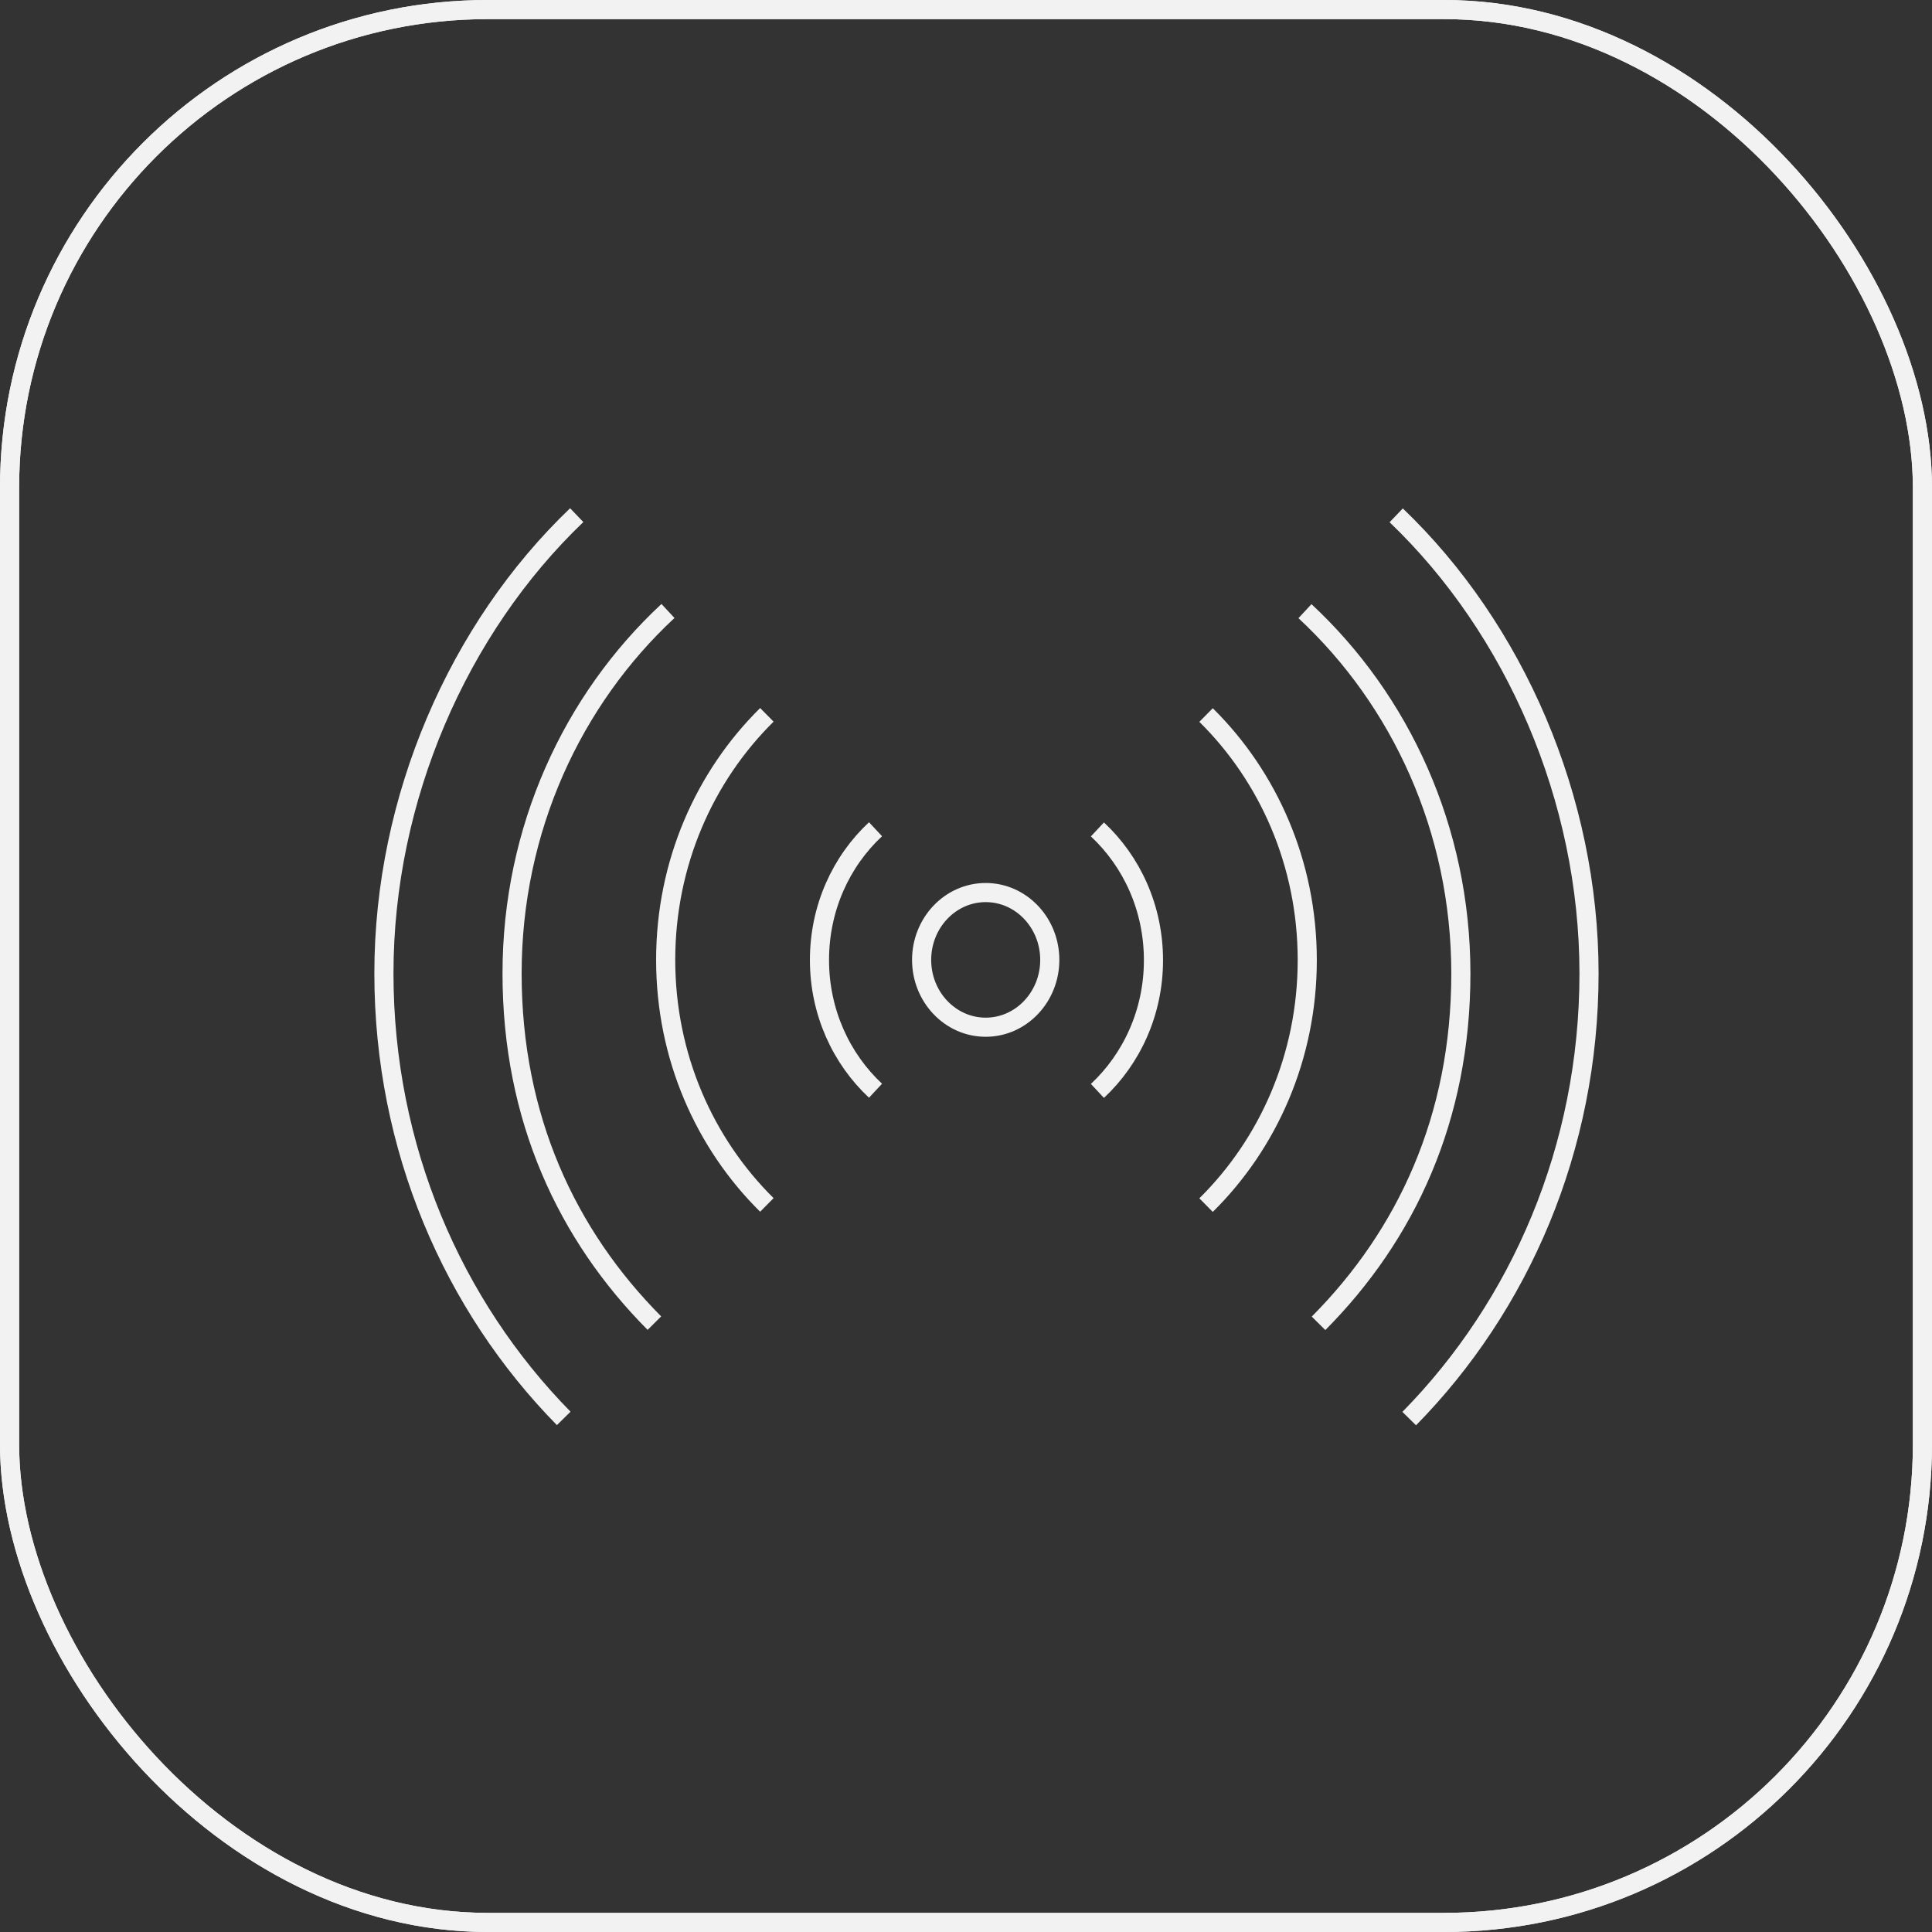
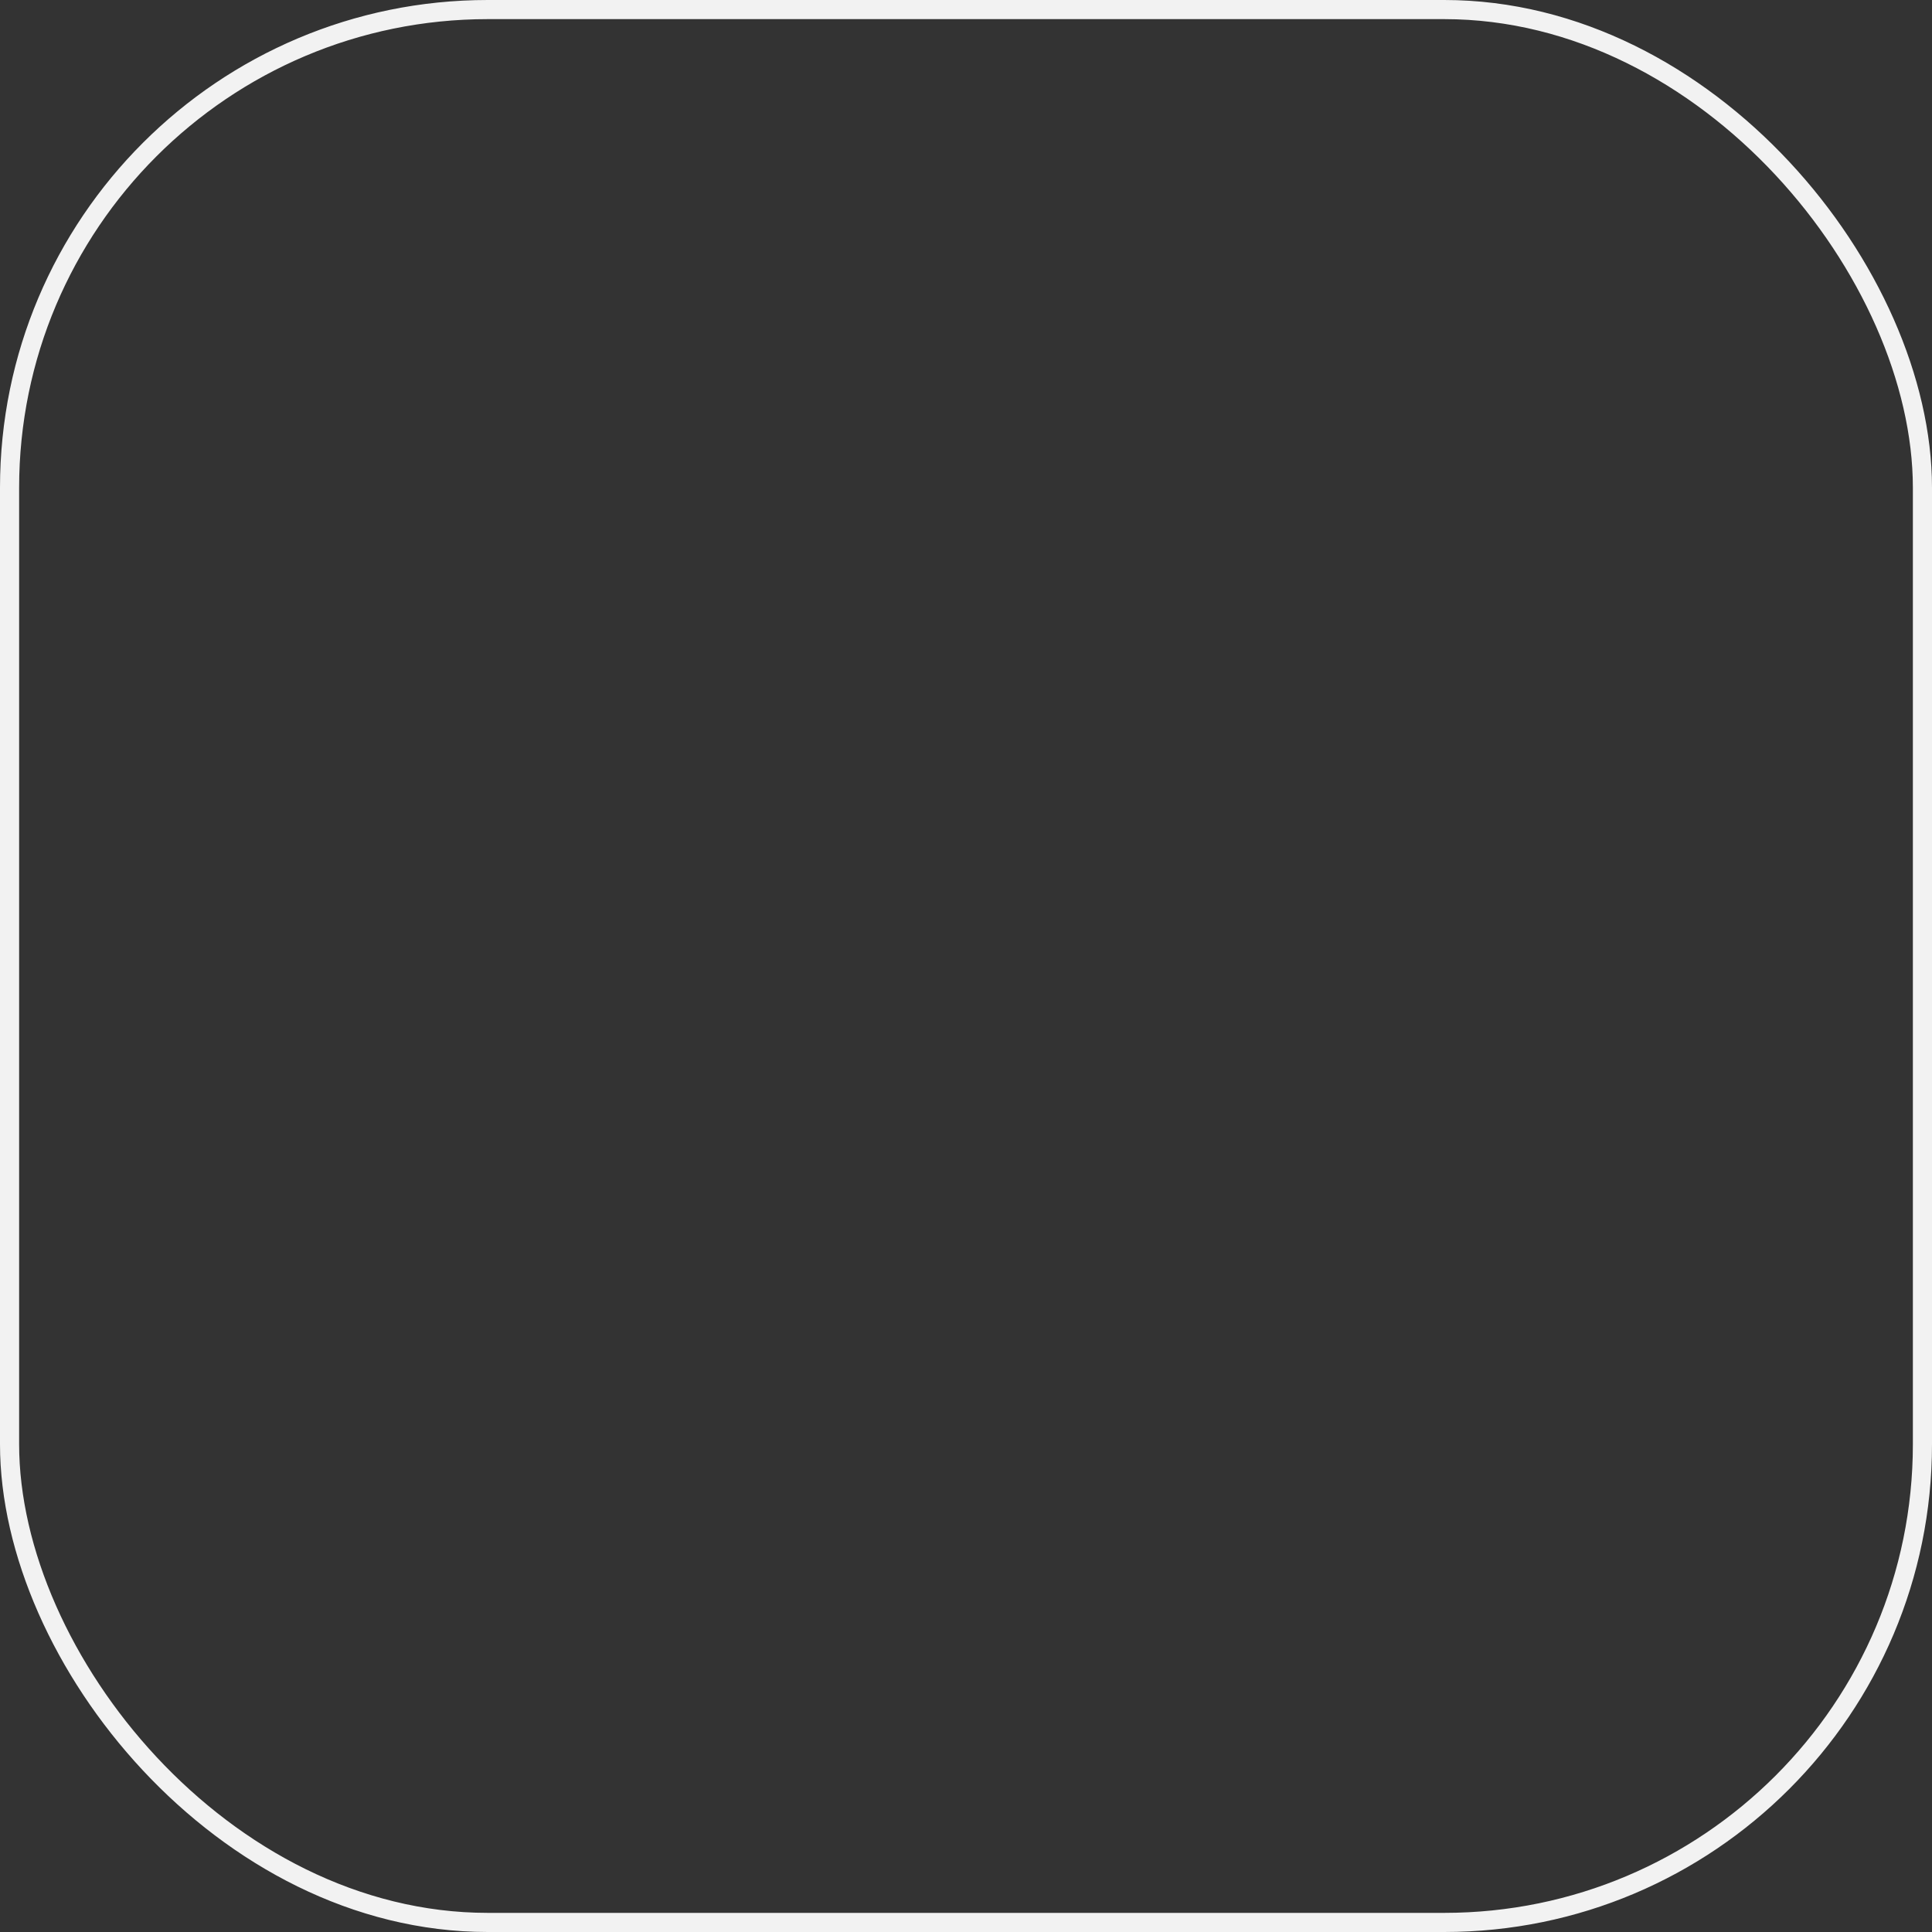
<svg xmlns="http://www.w3.org/2000/svg" id="Livello_2" data-name="Livello 2" viewBox="0 0 101 101">
  <rect x="0" y="0" width="101" height="101" fill="#333333" stroke="none" />
  <defs>
    <style>
      .cls-1 {
        fill: #F2F2F2;
      }

      .cls-2 {
        stroke-miterlimit: 10;
      }

      .cls-2, .cls-3 {
        fill: none;
        stroke: #F2F2F2;
      }
    </style>
  </defs>
  <g id="Livello_1-2" data-name="Livello 1">
    <g>
-       <rect class="cls-2" x=".5" y=".5" width="100" height="100" rx="25" ry="25" />
      <rect class="cls-3" x=".5" y=".5" width="100" height="100" rx="25" ry="25" />
-       <path class="cls-2" d="m60.3,50.2c0,2.72-1.14,5.16-2.93,6.83m0-13.67c1.8,1.68,2.93,4.11,2.93,6.84m7.92-18.25c4.99,4.64,8.15,11.4,8.15,18.95s-2.86,13.67-7.44,18.28m-5.88-6.18c3.25-3.21,5.29-7.75,5.29-12.81s-2.04-9.6-5.29-12.81m10.62,36.78c5.79-5.89,9.4-14.13,9.4-23.27s-3.89-18.03-10.08-23.95m-30.15,23.25c0,2.72,1.14,5.16,2.93,6.83m0-13.67c-1.8,1.68-2.93,4.11-2.93,6.84m-7.92-18.25c-4.99,4.64-8.15,11.4-8.15,18.95s2.86,13.67,7.44,18.28m5.88-6.18c-3.25-3.21-5.29-7.75-5.29-12.81s2.04-9.6,5.29-12.81m-10.62,36.78c-5.79-5.89-9.4-14.13-9.4-23.27s3.89-18.03,10.08-23.95m24.73,23.25c0,1.94-1.5,3.52-3.35,3.52m0,0c-1.85,0-3.35-1.58-3.35-3.52m0,0c0-1.94,1.5-3.52,3.35-3.52m0,0c1.85,0,3.35,1.58,3.35,3.52" />
    </g>
  </g>
</svg>